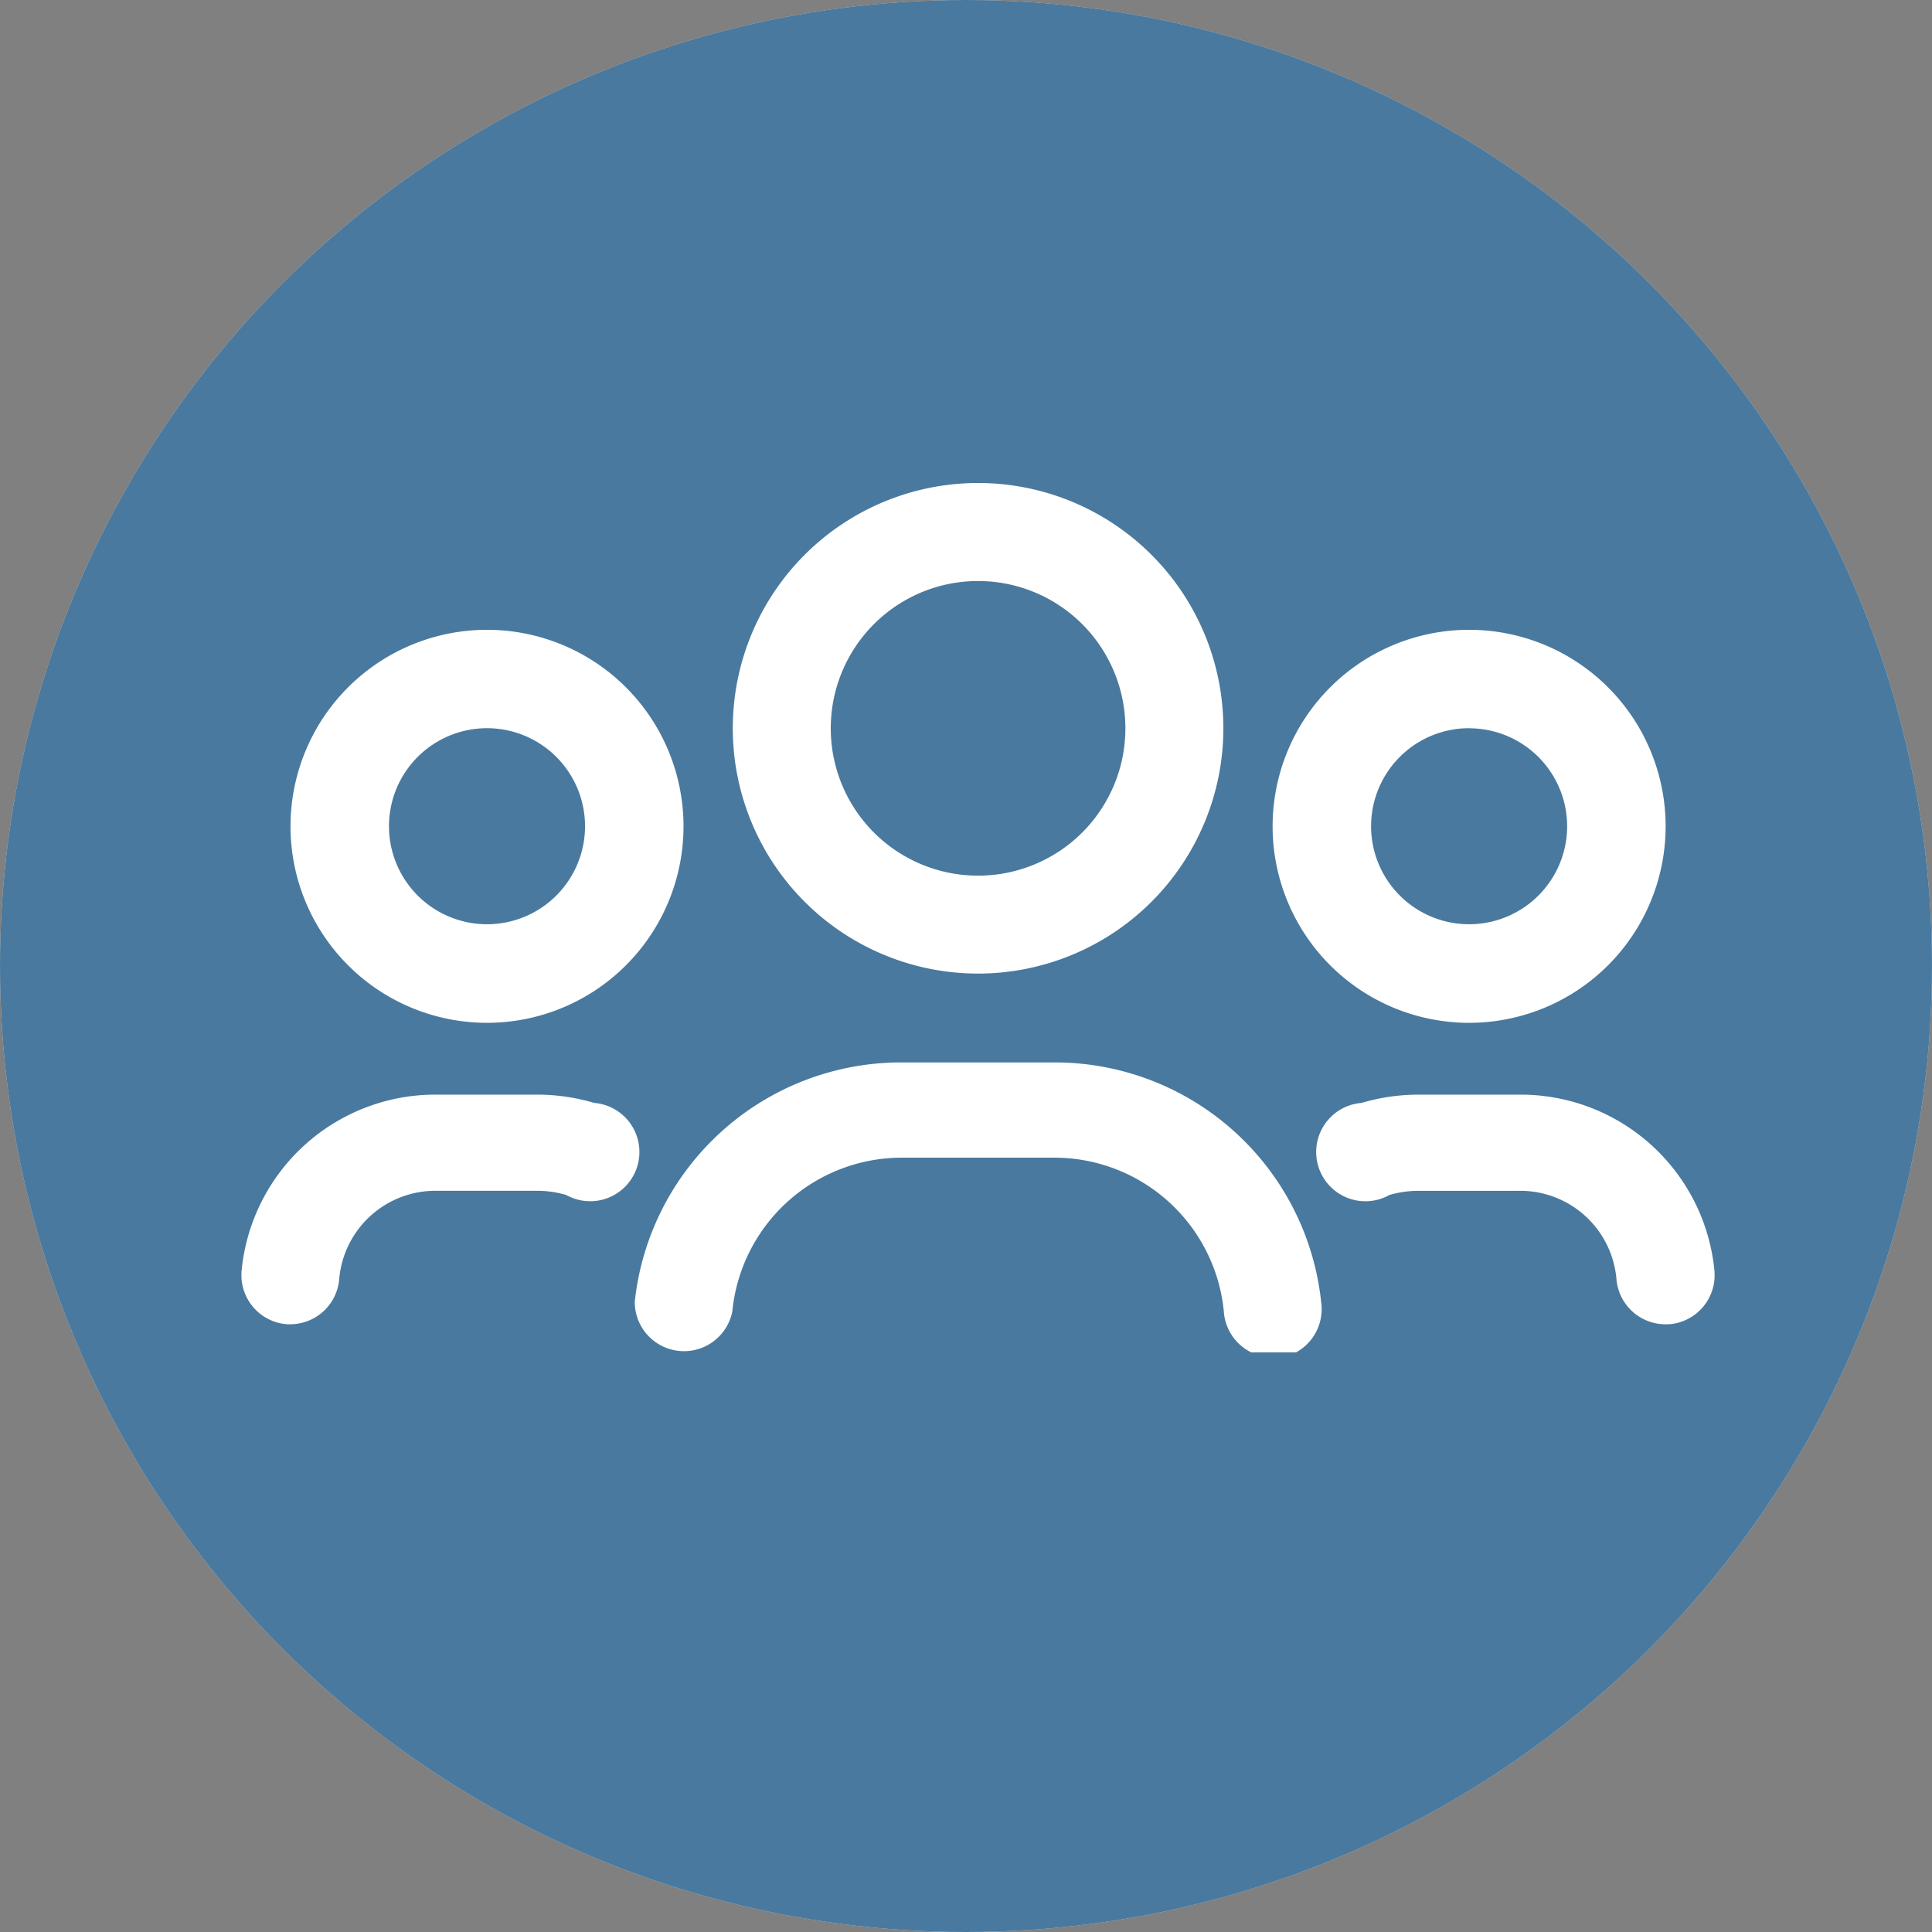
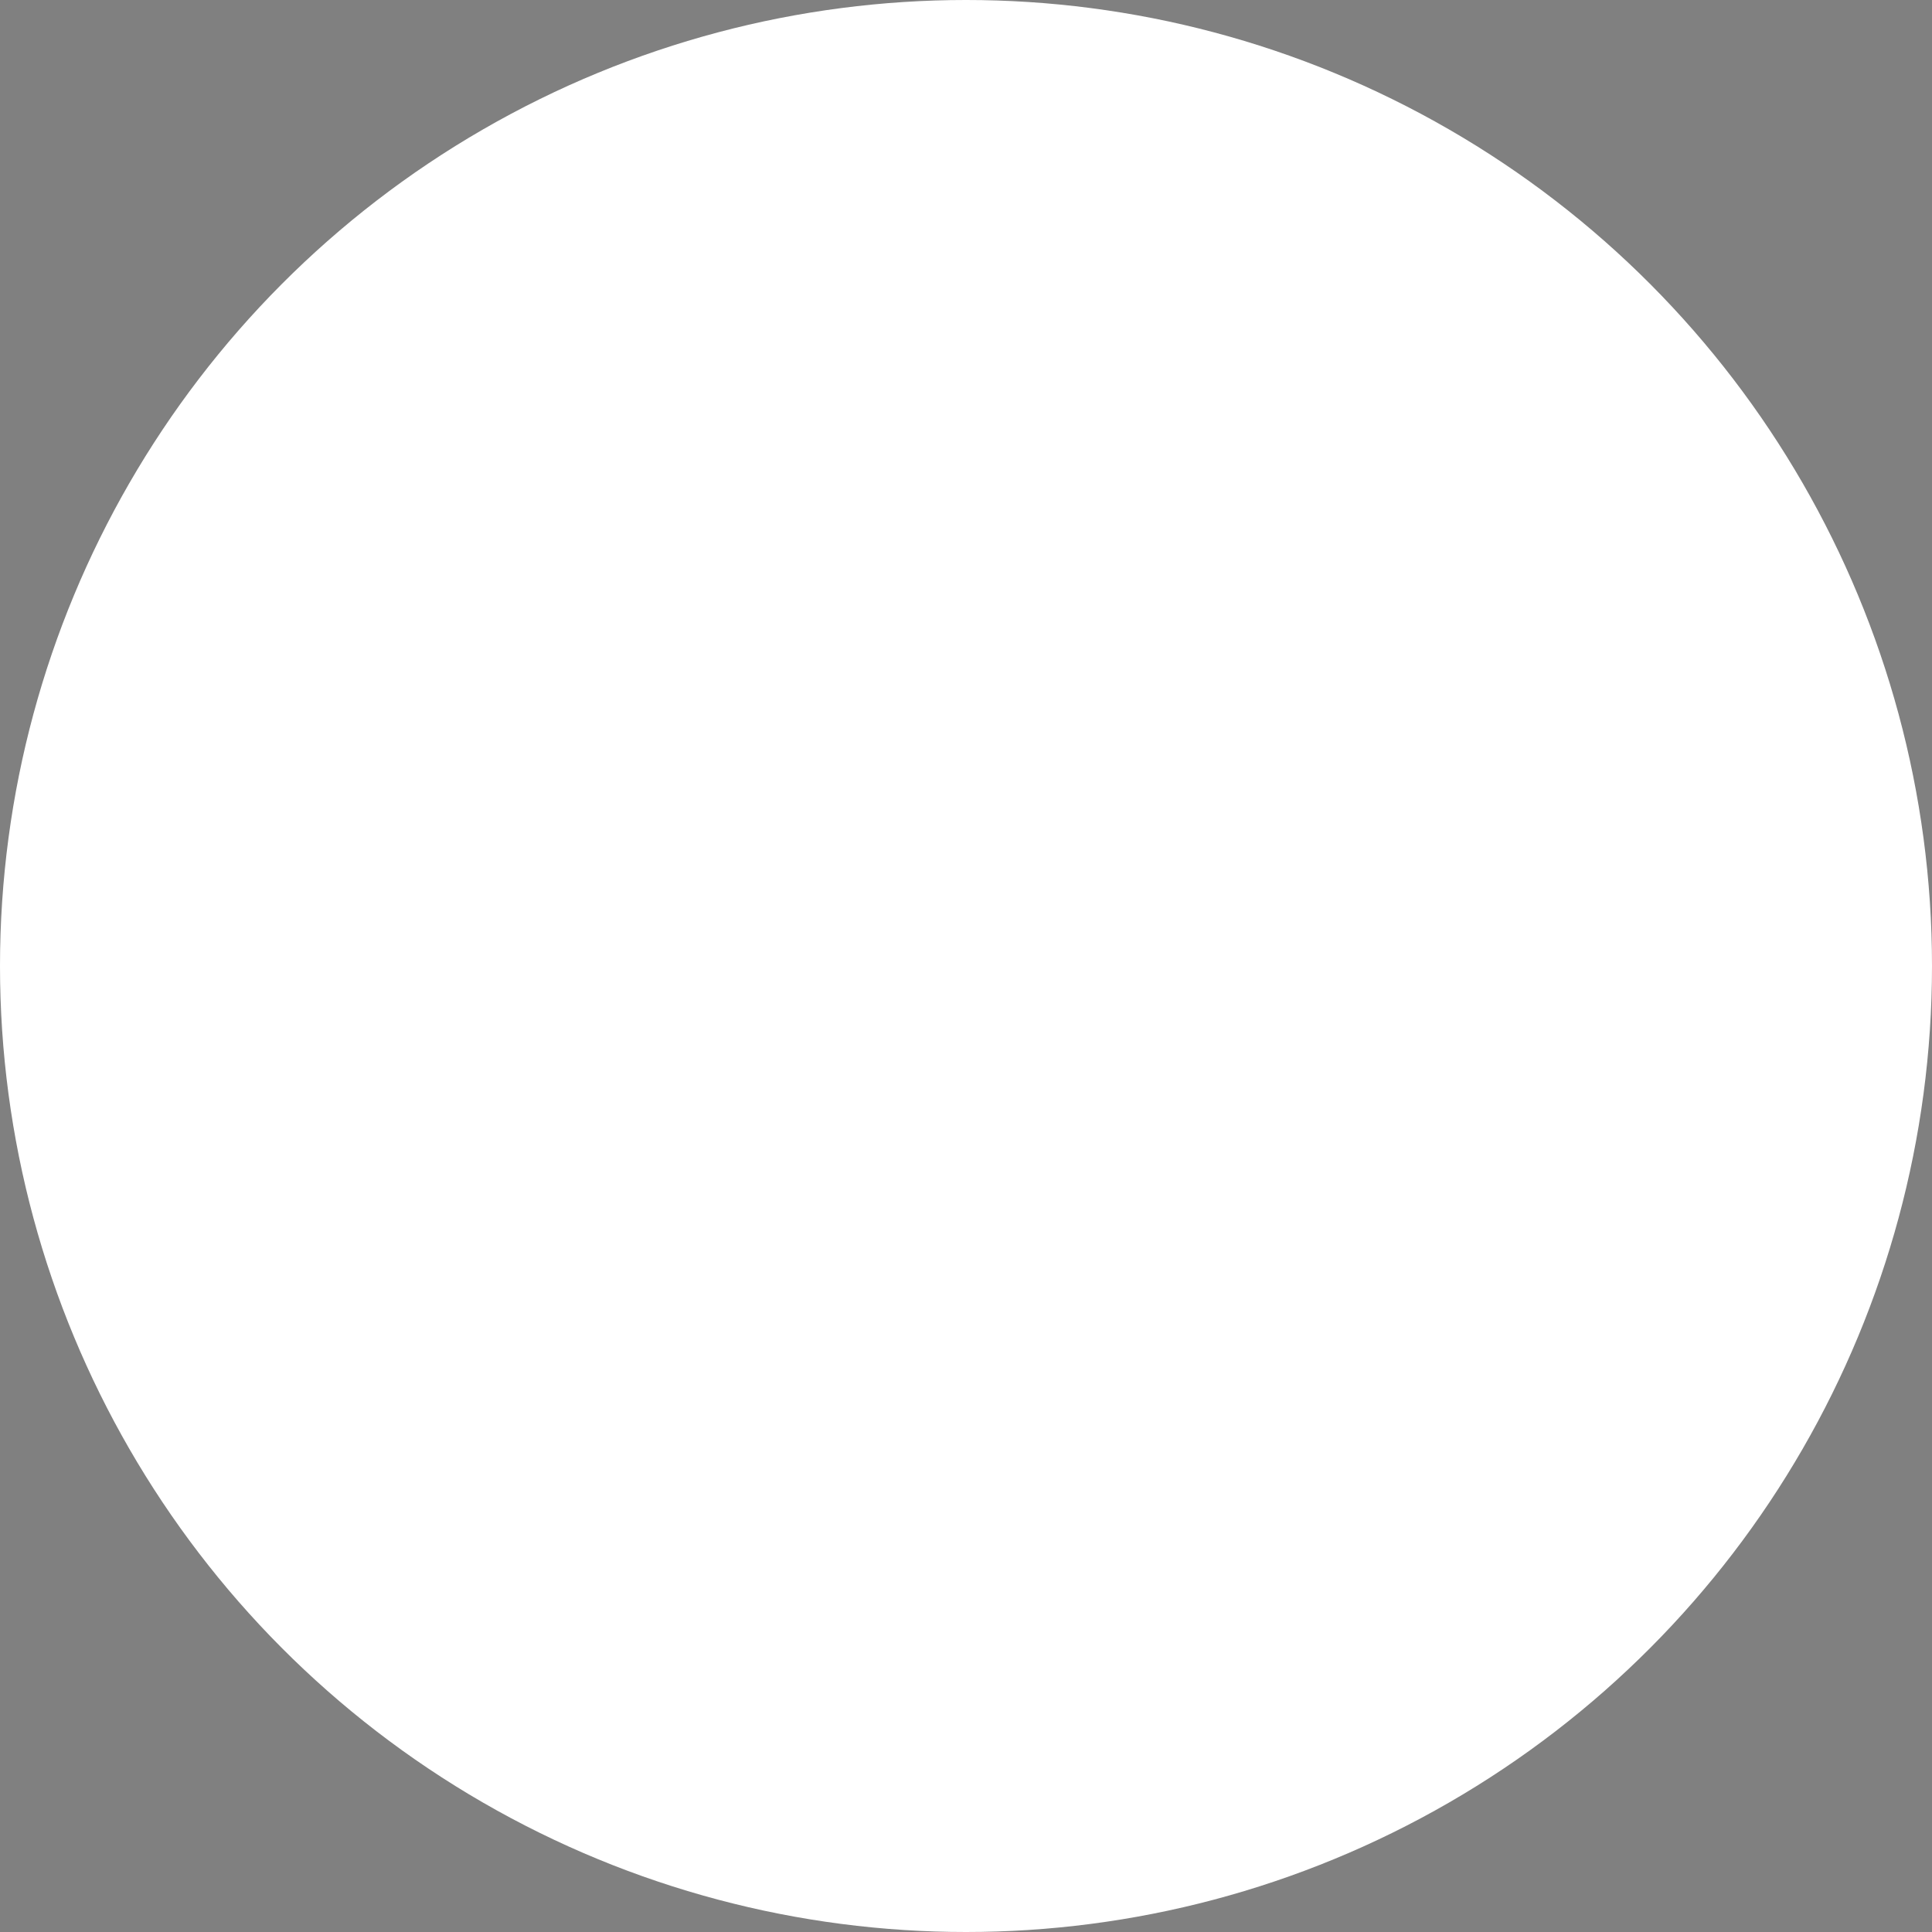
<svg xmlns="http://www.w3.org/2000/svg" width="80" height="80" viewBox="0 0 80 80">
  <rect x="0" y="0" width="80" height="80" fill="#808080" stroke="none" />
  <defs>
    <clipPath id="clip-path">
      <rect id="Rectangle_67" data-name="Rectangle 67" width="61" height="36" transform="translate(0 0)" fill="#fff" />
    </clipPath>
  </defs>
  <g id="Group_101" data-name="Group 101" transform="translate(-1625 -1809)">
    <circle id="Ellipse_17" data-name="Ellipse 17" cx="40" cy="40" r="40" transform="translate(1625 1809)" fill="#fff" />
-     <circle id="Ellipse_16" data-name="Ellipse 16" cx="40" cy="40" r="40" transform="translate(1625 1809)" fill="#0e4d7f" opacity="0.752" />
    <g id="Group_100" data-name="Group 100" transform="translate(1635 1829)">
      <g id="Group_99" data-name="Group 99" transform="translate(0 0)" clip-path="url(#clip-path)">
        <path id="Path_14453" data-name="Path 14453" d="M180.955,20.314a10.157,10.157,0,1,1,10.157-10.157,10.157,10.157,0,0,1-10.157,10.157m0-16.255a6.1,6.1,0,1,0,6.1,6.1,6.1,6.1,0,0,0-6.1-6.1" transform="translate(-150.455 0)" fill="#fff" />
        <path id="Path_14454" data-name="Path 14454" d="M366.615,67.314a8.137,8.137,0,1,1,8.137-8.137,8.137,8.137,0,0,1-8.137,8.137m0-12.2a4.059,4.059,0,1,0,4.059,4.059A4.059,4.059,0,0,0,366.615,55.118Z" transform="translate(-315.782 -44.961)" fill="#fff" />
-         <path id="Path_14455" data-name="Path 14455" d="M25.175,67.314a8.137,8.137,0,1,1,8.137-8.137A8.137,8.137,0,0,1,25.175,67.314Zm0-12.2a4.059,4.059,0,1,0,4.059,4.059,4.059,4.059,0,0,0-4.059-4.059" transform="translate(-15.009 -44.961)" fill="#fff" />
        <path id="Path_14456" data-name="Path 14456" d="M163.13,213.655a2.039,2.039,0,0,1-2.02-1.906,7.051,7.051,0,0,0-7.032-6.365H147.79a7.051,7.051,0,0,0-7.032,6.365,2.039,2.039,0,0,1-4.04-.4,11.091,11.091,0,0,1,11.072-9.909h6.289a11.091,11.091,0,0,1,11.072,10.024,2.039,2.039,0,0,1-1.835,2.224l-.07.005Z" transform="translate(-120.434 -177.447)" fill="#fff" />
        <path id="Path_14457" data-name="Path 14457" d="M388.08,222.148a2.039,2.039,0,0,1-2.02-1.906,4,4,0,0,0-4.021-3.621h-4.192a4.289,4.289,0,0,0-1.182.172,2.039,2.039,0,1,1-1.162-3.811,8.344,8.344,0,0,1,2.344-.343h4.192a8.061,8.061,0,0,1,8.08,7.28,2.039,2.039,0,0,1-1.835,2.224l-.07.005Z" transform="translate(-329.129 -187.312)" fill="#fff" />
-         <path id="Path_14458" data-name="Path 14458" d="M2.048,222.149H1.915A2.039,2.039,0,0,1,0,219.989c0-.023,0-.047.005-.07a8.061,8.061,0,0,1,8.061-7.28h4.193a8.343,8.343,0,0,1,2.344.343,2.039,2.039,0,1,1-1.162,3.811,4.288,4.288,0,0,0-1.182-.172H8.07a4,4,0,0,0-4.021,3.621,2.039,2.039,0,0,1-2,1.906" transform="translate(0 -187.313)" fill="#fff" />
      </g>
    </g>
  </g>
</svg>